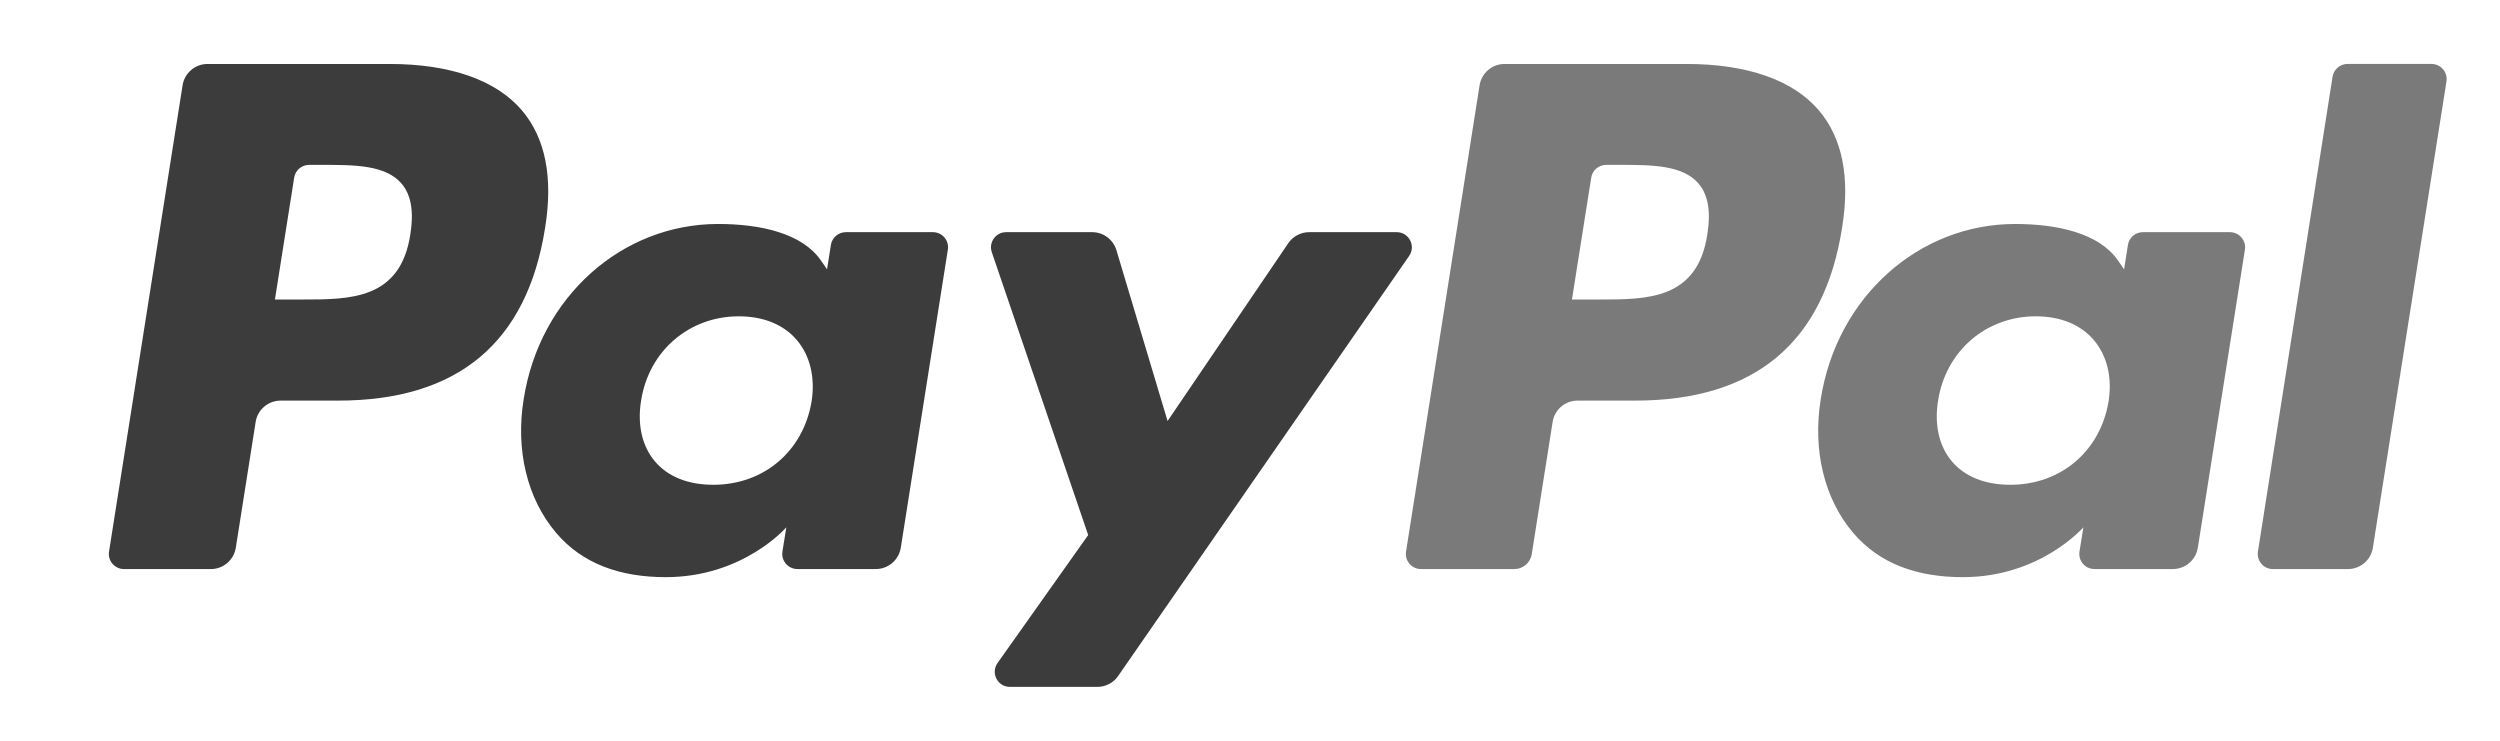
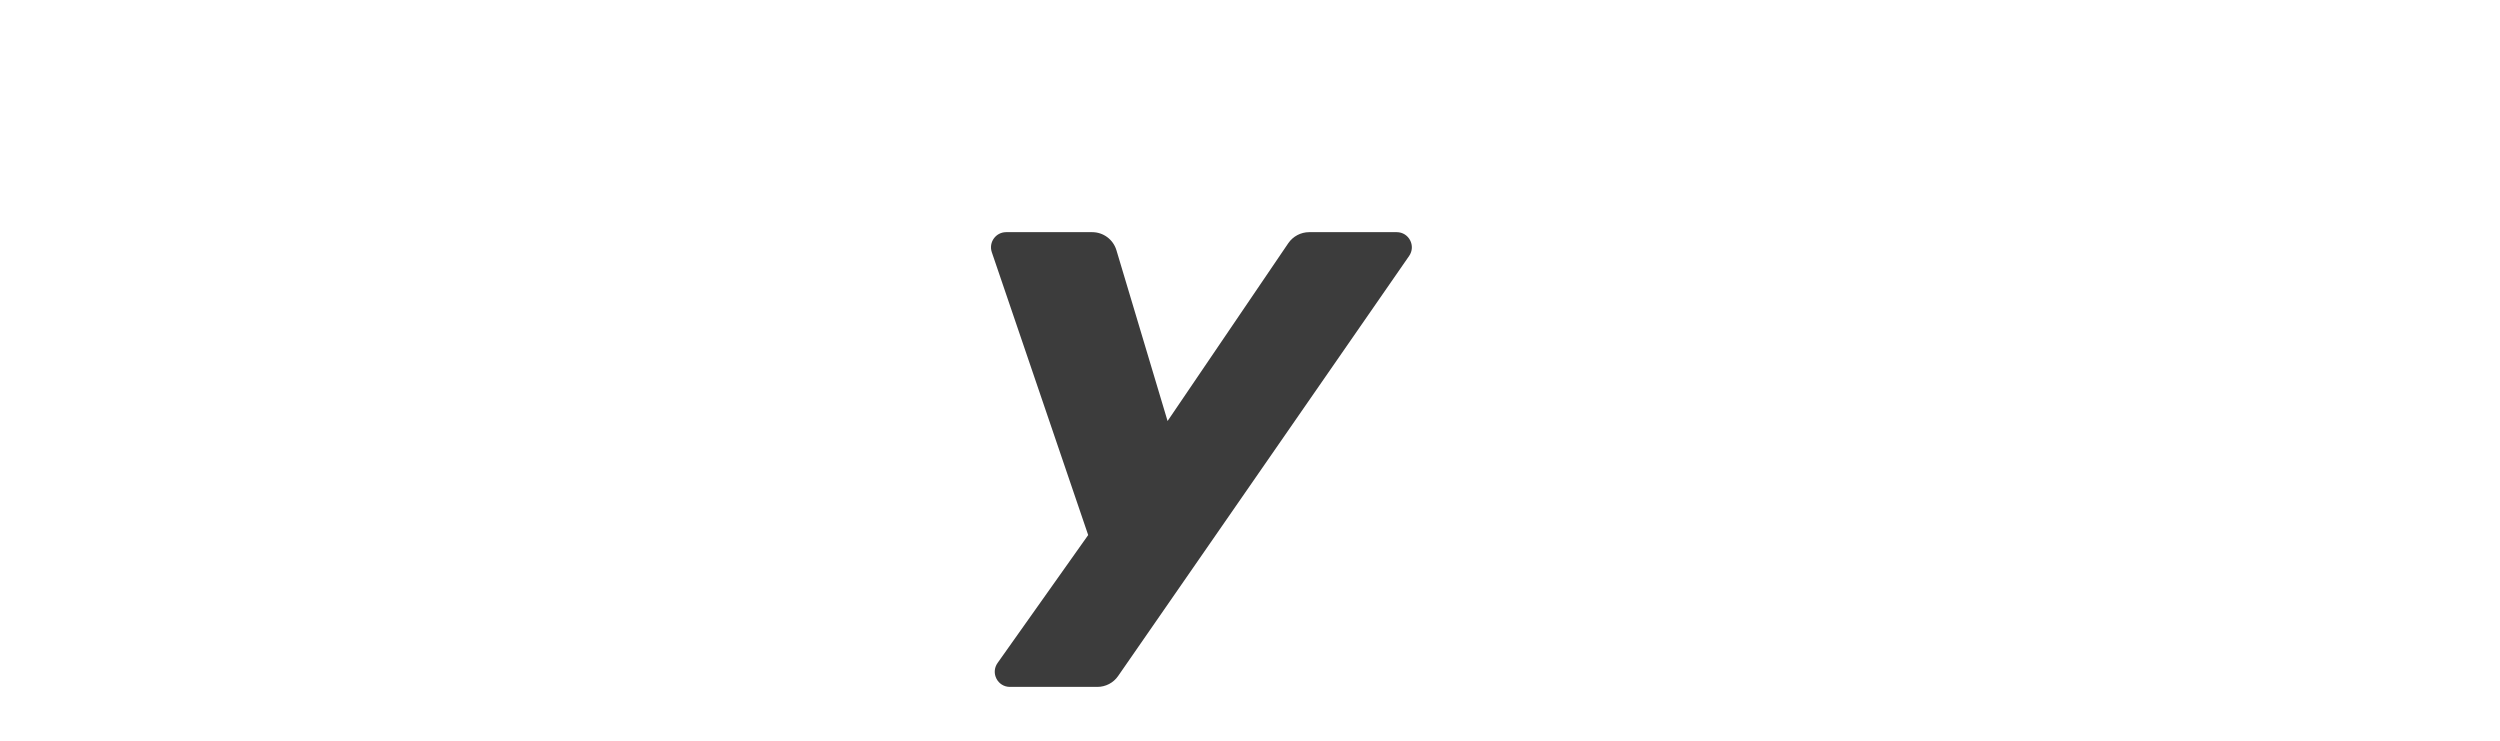
<svg xmlns="http://www.w3.org/2000/svg" version="1.1" viewBox="0 0 674.703 200">
  <defs>
    <style>
      .cls-1 {
        fill: #3c3c3c;
      }

      .cls-2 {
        fill: #7a7a7a;
      }
    </style>
  </defs>
  <g>
    <g id="Ebene_1">
      <g>
-         <path class="cls-1" d="M105.087,17.264h-49.074c-3.358,0-6.214,2.44-6.738,5.755l-19.848,125.84c-.395,2.483,1.528,4.722,4.047,4.722h23.429c3.358,0,6.214-2.44,6.738-5.762l5.353-33.941c.517-3.322,3.38-5.762,6.731-5.762h15.535c32.326,0,50.983-15.643,55.855-46.642,2.196-13.562.093-24.218-6.257-31.681-6.975-8.195-19.346-12.529-35.771-12.529ZM110.749,63.224c-2.684,17.609-16.138,17.609-29.148,17.609h-7.405l5.195-32.886c.309-1.988,2.031-3.451,4.04-3.451h3.394c8.862,0,17.222,0,21.541,5.052,2.576,3.014,3.365,7.491,2.382,13.677Z" />
-         <path class="cls-1" d="M251.78,62.657h-23.5c-2.002,0-3.731,1.464-4.04,3.451l-1.04,6.573-1.643-2.382c-5.088-7.384-16.432-9.852-27.756-9.852-25.969,0-48.149,19.669-52.469,47.259-2.246,13.763.947,26.923,8.754,36.101,7.161,8.439,17.408,11.955,29.6,11.955,20.924,0,32.527-13.454,32.527-13.454l-1.048,6.53c-.395,2.497,1.528,4.736,4.033,4.736h21.168c3.365,0,6.207-2.44,6.738-5.762l12.701-80.432c.402-2.476-1.514-4.722-4.026-4.722ZM219.023,108.395c-2.268,13.426-12.923,22.438-26.514,22.438-6.824,0-12.278-2.189-15.779-6.336-3.473-4.119-4.793-9.981-3.688-16.511,2.117-13.311,12.952-22.618,26.335-22.618,6.673,0,12.098,2.217,15.672,6.401,3.581,4.226,5.001,10.125,3.975,16.626Z" />
        <path class="cls-1" d="M376.938,62.657h-23.615c-2.253,0-4.37,1.119-5.647,2.992l-32.57,47.977-13.806-46.104c-.868-2.885-3.53-4.865-6.544-4.865h-23.206c-2.82,0-4.779,2.755-3.882,5.41l26.012,76.335-24.455,34.522c-1.923,2.72.014,6.458,3.337,6.458h23.586c2.239,0,4.334-1.091,5.604-2.928l78.545-113.376c1.88-2.712-.05-6.422-3.358-6.422Z" />
-         <path class="cls-2" d="M455.124,17.264h-49.082c-3.351,0-6.207,2.44-6.731,5.755l-19.848,125.84c-.395,2.483,1.528,4.722,4.033,4.722h25.187c2.339,0,4.341-1.708,4.707-4.033l5.633-35.67c.517-3.322,3.38-5.762,6.731-5.762h15.528c32.334,0,50.983-15.643,55.863-46.642,2.203-13.562.086-24.218-6.264-31.681-6.968-8.195-19.331-12.529-35.756-12.529ZM460.786,63.224c-2.677,17.609-16.131,17.609-29.148,17.609h-7.398l5.202-32.886c.309-1.988,2.016-3.451,4.033-3.451h3.394c8.855,0,17.222,0,21.541,5.052,2.576,3.014,3.358,7.491,2.375,13.677Z" />
-         <path class="cls-2" d="M601.809,62.657h-23.486c-2.016,0-3.731,1.464-4.033,3.451l-1.04,6.573-1.65-2.382c-5.088-7.384-16.425-9.852-27.748-9.852-25.969,0-48.142,19.669-52.461,47.259-2.239,13.763.94,26.923,8.747,36.101,7.176,8.439,17.408,11.955,29.6,11.955,20.924,0,32.527-13.454,32.527-13.454l-1.048,6.53c-.395,2.497,1.528,4.736,4.047,4.736h21.161c3.351,0,6.207-2.44,6.731-5.762l12.708-80.432c.387-2.476-1.536-4.722-4.054-4.722ZM569.052,108.395c-2.253,13.426-12.923,22.438-26.514,22.438-6.81,0-12.278-2.189-15.779-6.336-3.473-4.119-4.779-9.981-3.688-16.511,2.131-13.311,12.952-22.618,26.335-22.618,6.673,0,12.098,2.217,15.672,6.401,3.595,4.226,5.016,10.125,3.975,16.626Z" />
-         <path class="cls-2" d="M629.514,20.715l-20.142,128.143c-.395,2.483,1.528,4.722,4.033,4.722h20.25c3.365,0,6.221-2.44,6.738-5.762l19.862-125.833c.395-2.483-1.528-4.729-4.033-4.729h-22.675c-2.002.007-3.724,1.471-4.033,3.459Z" />
      </g>
    </g>
  </g>
</svg>